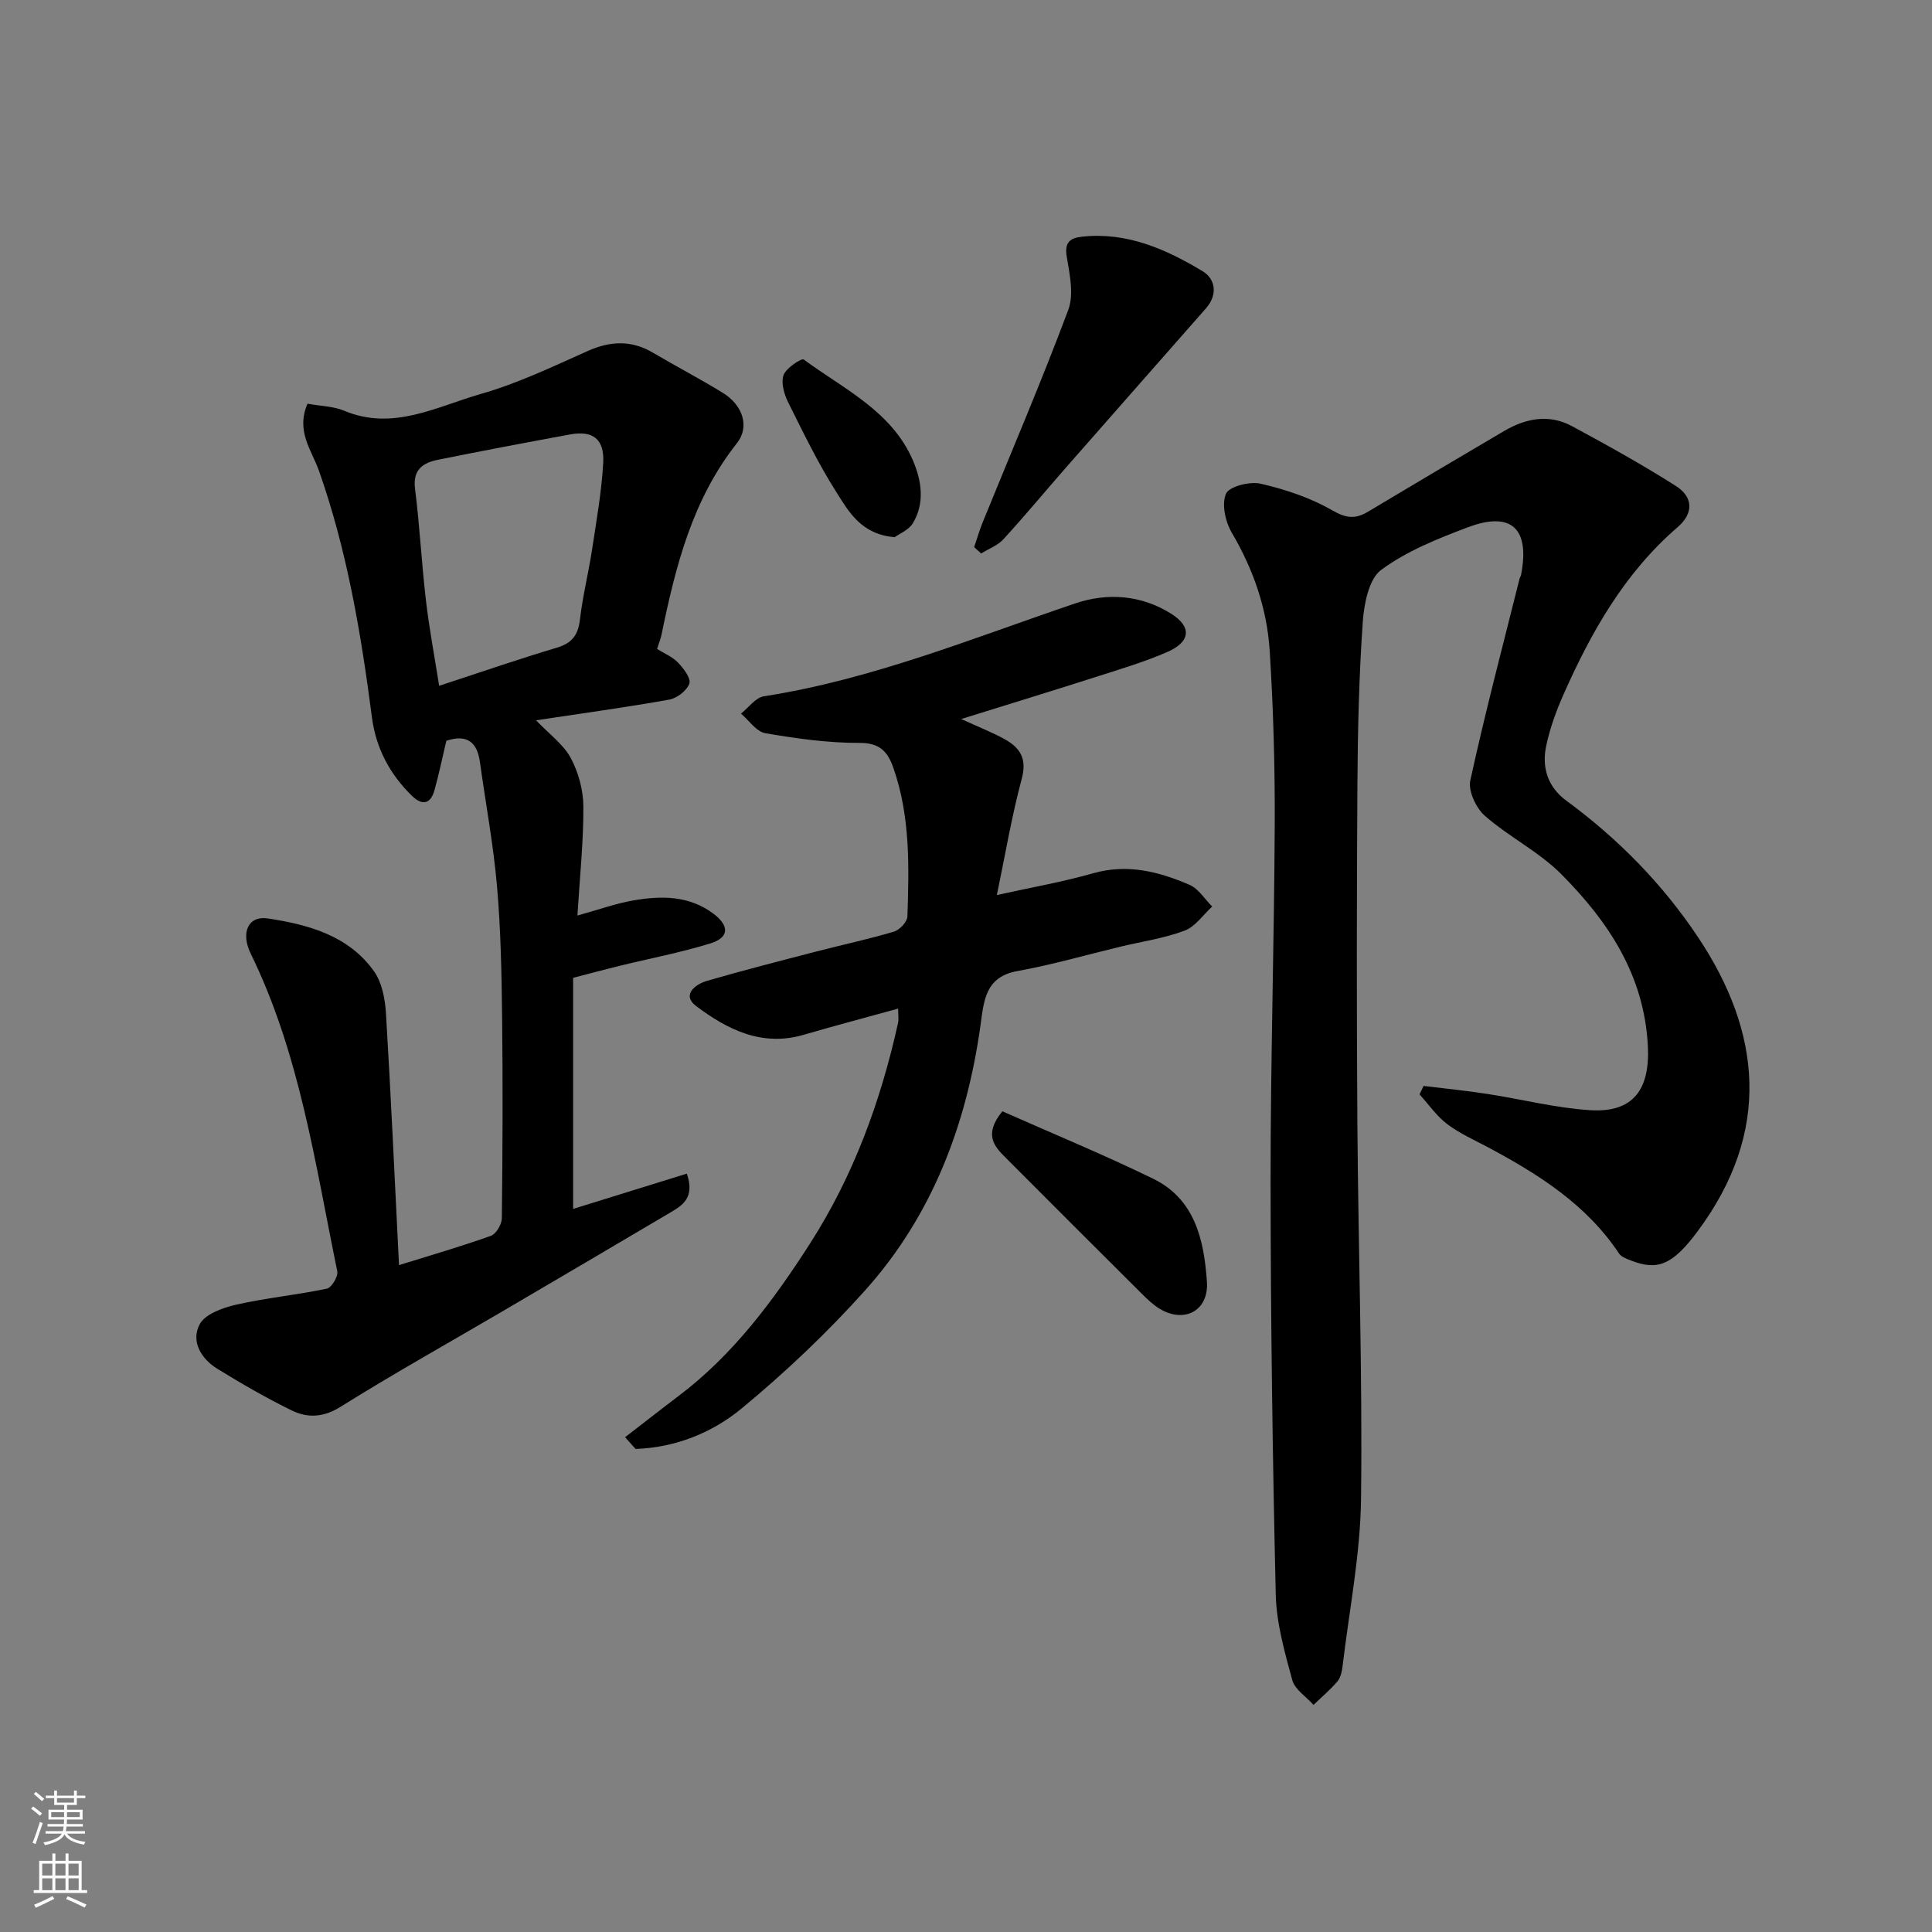
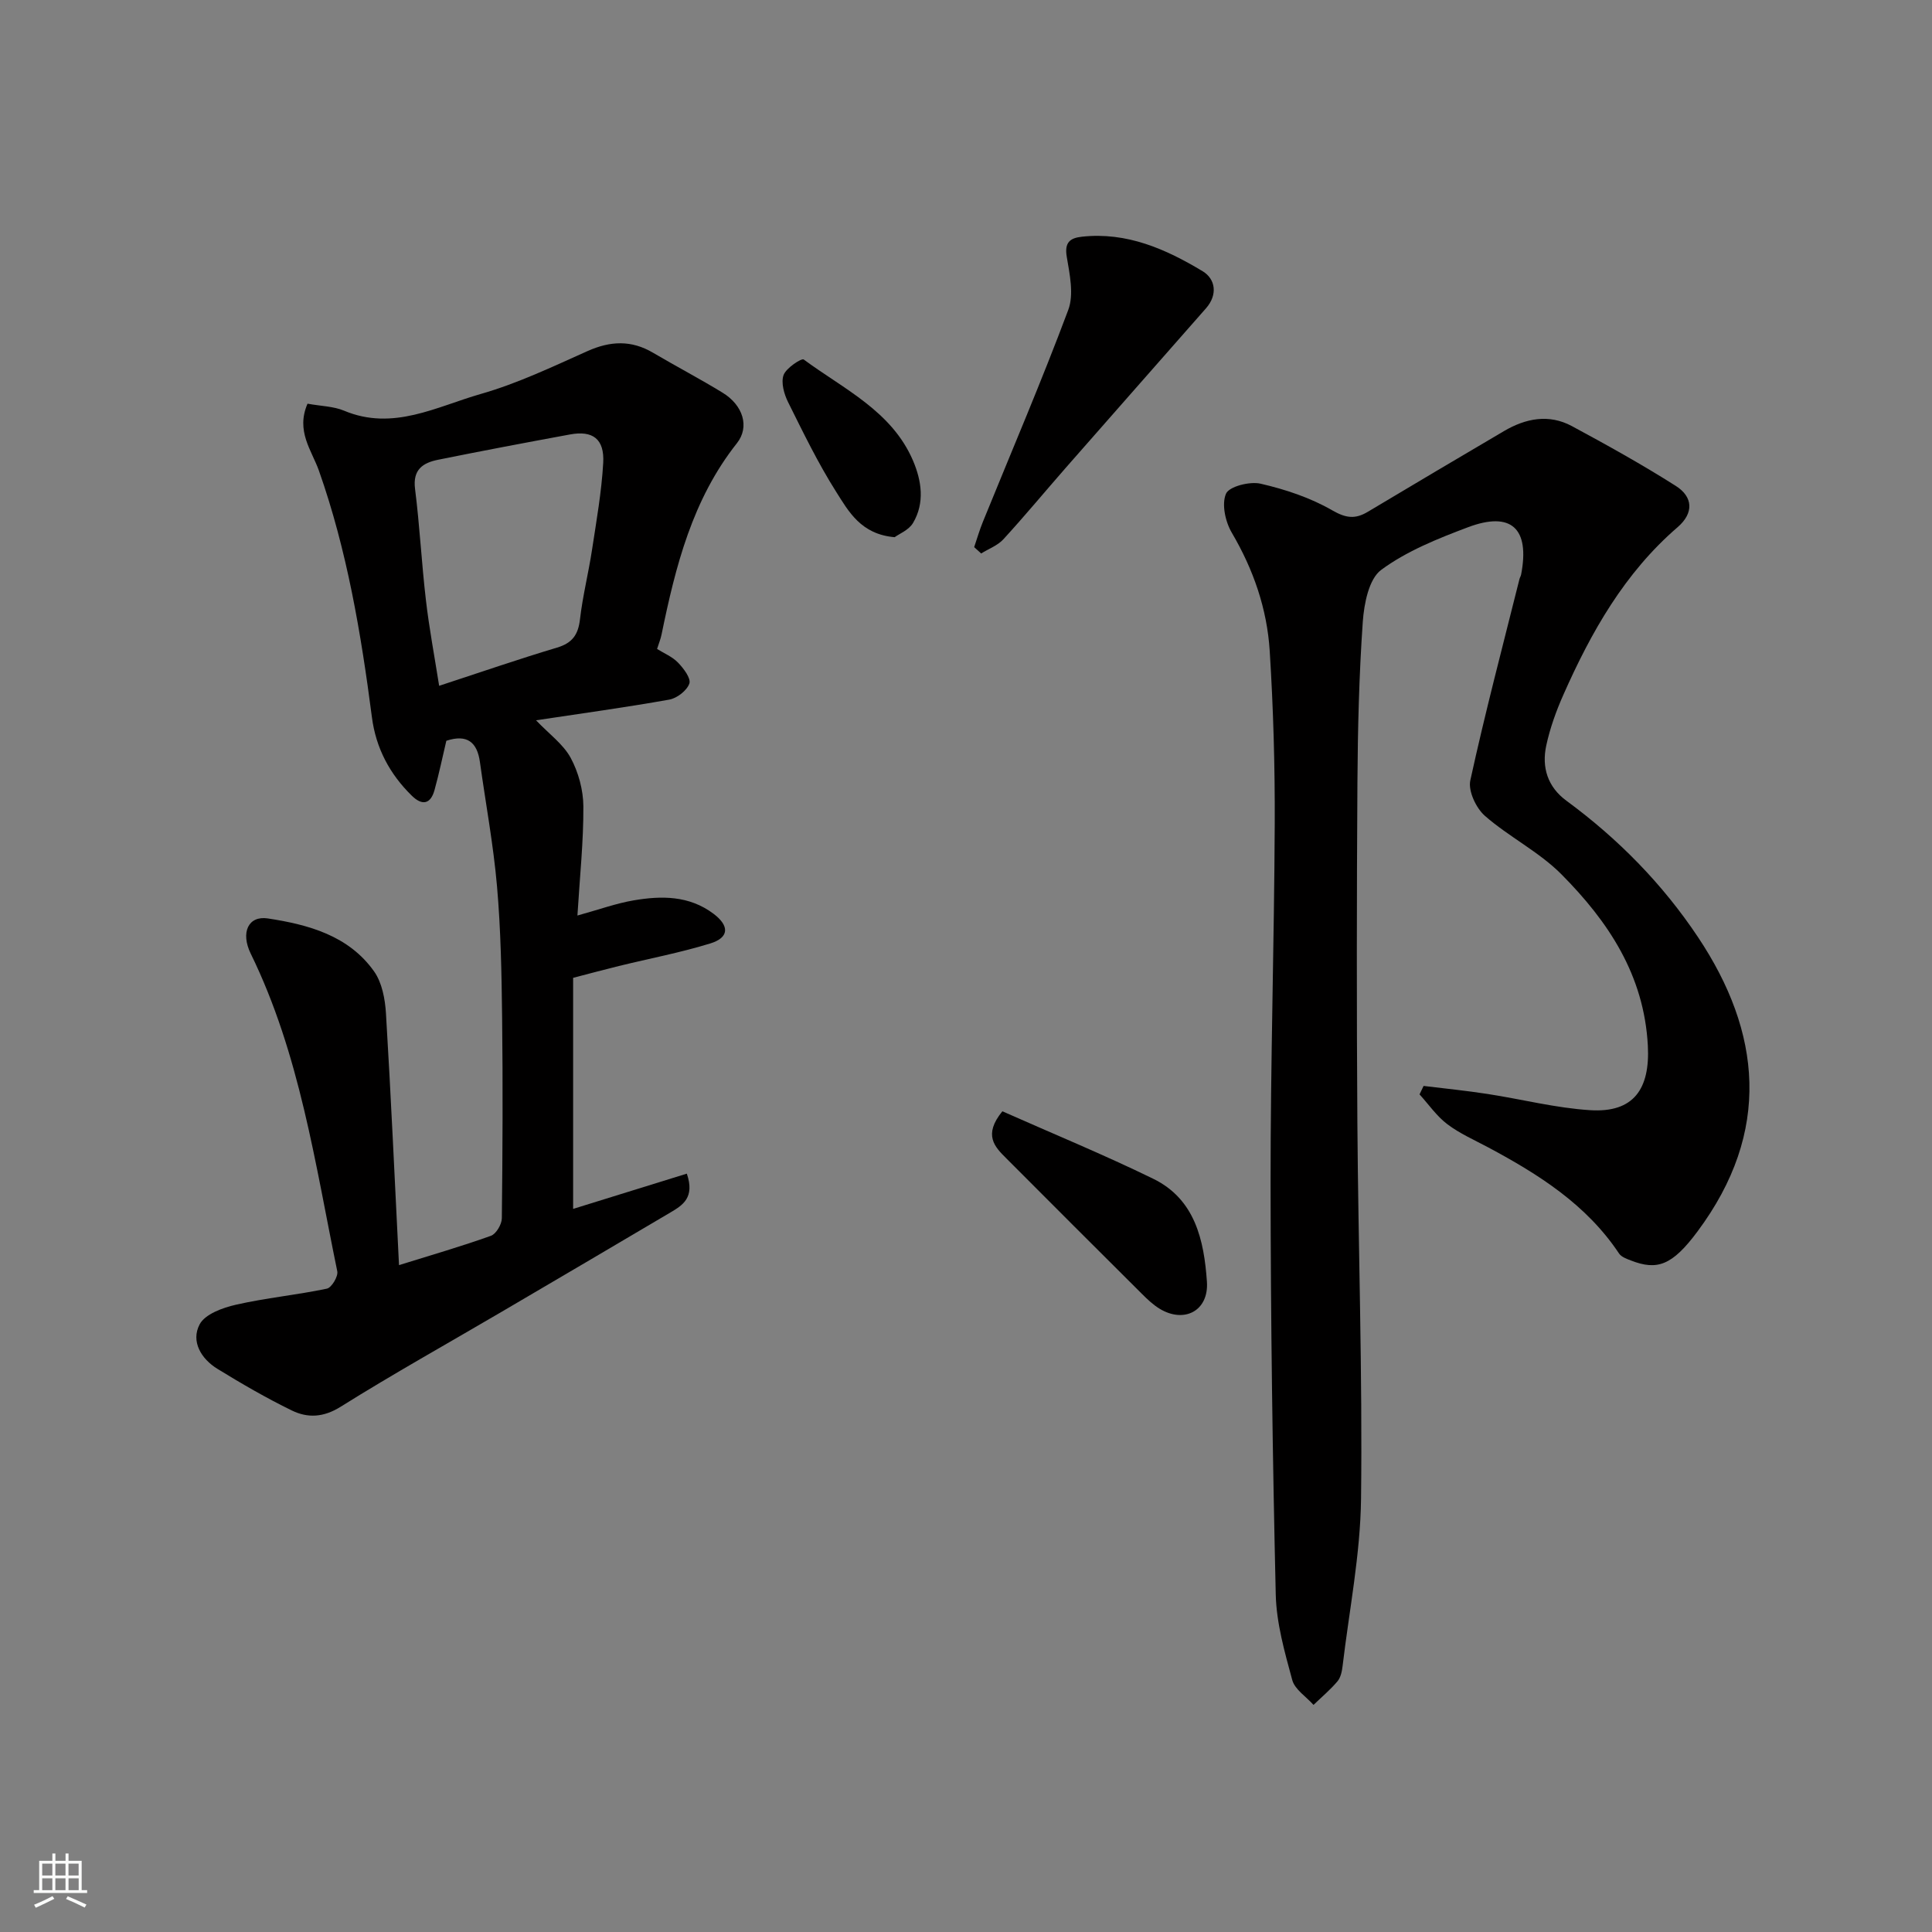
<svg xmlns="http://www.w3.org/2000/svg" enable-background="new 0 0 400 400" viewBox="0 0 400 400">
  <rect x="0" y="0" width="400" height="400" fill="#808080" stroke="none" />
  <g fill="#010000">
    <path d="m294.74 224.83c4.41.54 8.83.98 13.22 1.66 7.09 1.09 14.12 2.91 21.25 3.36 9.03.58 12.43-4.39 11.96-13.34-.77-14.64-8.19-25.72-17.9-35.5-4.64-4.67-10.86-7.74-15.85-12.11-1.82-1.6-3.48-5.14-3.01-7.32 3.05-13.97 6.71-27.81 10.18-41.69.08-.32.28-.61.34-.93 1.84-9.53-2.01-13.18-11-9.8-6.24 2.35-12.67 4.92-17.96 8.82-2.57 1.89-3.55 7-3.82 10.75-.77 11.06-1.04 22.18-1.11 33.27-.15 23.49-.17 46.99-.01 70.49.18 25.93 1.07 51.87.76 77.79-.14 11.56-2.45 23.1-3.82 34.64-.13 1.1-.39 2.39-1.07 3.19-1.49 1.76-3.28 3.26-4.95 4.87-1.52-1.71-3.88-3.19-4.41-5.17-1.57-5.79-3.27-11.75-3.41-17.68-.66-28.42-1.05-56.86-1.07-85.29-.02-24.76.75-49.53.86-74.29.05-11.93-.29-23.89-1.04-35.79-.55-8.69-3.36-16.83-7.84-24.45-1.34-2.27-2.15-5.92-1.21-8.09.65-1.51 4.92-2.59 7.15-2.08 5.12 1.18 10.31 2.9 14.83 5.51 2.87 1.65 4.76 1.87 7.37.32 9.37-5.61 18.78-11.17 28.19-16.71 4.5-2.65 9.31-3.6 14.07-1.04 7.29 3.93 14.55 7.96 21.54 12.4 3.53 2.24 3.76 5.59.35 8.53-10.96 9.45-17.88 21.67-23.63 34.65-1.51 3.39-2.79 6.96-3.57 10.58-.96 4.49.28 8.54 4.19 11.41 10.7 7.87 19.88 17.2 27.25 28.26 13.04 19.56 15.33 40.19-.15 60.95-5.22 7.01-8.32 8.09-13.76 5.97-.88-.34-1.97-.73-2.45-1.44-6.75-10.14-16.63-16.38-27.06-21.96-2.88-1.54-5.92-2.87-8.5-4.82-2.21-1.67-3.86-4.09-5.75-6.17.28-.57.56-1.16.84-1.75z" />
    <path d="m63.67 83.58c2.8.51 5.37.53 7.57 1.45 10.14 4.26 19.17-.86 28.32-3.47 7.59-2.17 14.85-5.64 22.1-8.88 4.71-2.1 9.05-2.3 13.54.35 4.78 2.82 9.7 5.39 14.43 8.29 4.21 2.58 5.62 7.06 2.94 10.44-9.23 11.66-12.7 25.49-15.6 39.59-.19.94-.56 1.85-.93 3.01 1.43.9 3.16 1.6 4.34 2.83 1.15 1.19 2.72 3.26 2.34 4.34-.51 1.45-2.56 3.04-4.17 3.32-8.95 1.6-17.97 2.83-27.57 4.28 2.72 2.85 5.63 4.94 7.17 7.77 1.61 2.98 2.61 6.67 2.63 10.05.04 7.22-.73 14.45-1.23 22.6 4.56-1.26 8.05-2.53 11.65-3.14 5.75-.98 11.47-1.02 16.52 2.77 3.32 2.5 3.29 4.93-.66 6.15-6.2 1.91-12.61 3.12-18.92 4.67-2.98.73-5.94 1.53-9.48 2.45v47.84c7.51-2.33 15.44-4.79 23.54-7.3 1.7 4.96-.86 6.54-3.4 8.04-11.65 6.89-23.32 13.75-35 20.6-11.11 6.52-22.36 12.79-33.27 19.62-3.58 2.24-6.84 2.37-10.12.77-5.27-2.57-10.37-5.53-15.37-8.6-3.4-2.08-5.56-5.7-3.71-9.22 1.12-2.13 4.79-3.46 7.56-4.08 6.19-1.41 12.57-2.01 18.79-3.32.97-.2 2.37-2.54 2.15-3.59-4.59-22.29-7.75-44.98-17.92-65.77-2.13-4.35-.52-7.9 3.53-7.29 8.39 1.28 16.74 3.53 22.01 10.97 1.65 2.33 2.28 5.73 2.46 8.7 1.04 17.12 1.8 34.25 2.7 52.11 6.84-2.13 13-3.91 19.03-6.07 1.08-.39 2.24-2.36 2.26-3.62.16-13.82.22-27.65.06-41.48-.11-9.1-.27-18.23-1.06-27.28-.75-8.61-2.35-17.15-3.54-25.73-.57-4.06-2.62-5.81-6.95-4.38-.79 3.32-1.5 6.79-2.45 10.21-.81 2.93-2.56 3.26-4.69 1.17-4.58-4.48-7.44-9.85-8.27-16.26-2.25-17.32-5.13-34.49-10.97-51.04-1.5-4.23-4.82-8.2-2.36-13.87zm27.25 58.41c8.64-2.83 16.48-5.54 24.41-7.91 3.17-.95 4.38-2.67 4.75-5.87.56-4.84 1.77-9.6 2.5-14.43.91-5.97 1.97-11.96 2.31-17.97.27-4.94-2.17-6.73-6.88-5.86-9.12 1.68-18.23 3.4-27.32 5.24-3.11.63-5.27 2.01-4.76 6.02.97 7.65 1.35 15.37 2.25 23.03.67 5.79 1.76 11.53 2.74 17.75z" />
-     <path d="m129.42 297.56c3.7-2.85 7.37-5.74 11.1-8.56 11.35-8.57 19.67-19.83 27.21-31.58 8.96-13.97 14.62-29.43 18.2-45.63.17-.76.02-1.59.02-2.97-6.84 1.89-13.21 3.57-19.54 5.42-8.67 2.54-15.84-1.1-22.3-5.96-3.01-2.27-.2-4.49 2.29-5.21 7.49-2.18 15.06-4.11 22.61-6.07 5.36-1.39 10.78-2.54 16.08-4.12 1.17-.35 2.74-2.01 2.78-3.12.34-10.38.61-20.79-2.92-30.81-1.17-3.33-2.79-5.16-7-5.14-6.51.02-13.07-.9-19.5-2.01-1.86-.32-3.37-2.64-5.04-4.05 1.57-1.24 3.02-3.32 4.74-3.59 22.38-3.48 43.2-12.03 64.46-19.23 6.69-2.26 13.66-1.76 19.86 2.13 4.32 2.71 4.05 5.82-.82 7.94-4.61 2-9.46 3.46-14.25 4.99-9.08 2.91-18.19 5.7-28.4 8.88 3.64 1.66 6.43 2.74 9.02 4.18 3.13 1.74 4.64 3.97 3.54 8.11-2.13 7.96-3.5 16.13-5.17 24.15 7.21-1.6 13.65-2.72 19.9-4.5 7.11-2.03 13.64-.36 20 2.39 1.86.81 3.14 2.96 4.68 4.49-1.88 1.71-3.49 4.16-5.71 4.99-4.23 1.59-8.81 2.24-13.25 3.31-7.12 1.71-14.18 3.76-21.38 5.06-6.7 1.21-6.92 6.21-7.62 11.17-2.86 20.49-9.92 39.31-23.81 54.84-7.88 8.81-16.56 17.03-25.67 24.56-6.1 5.04-13.71 8.08-21.94 8.37-.73-.8-1.45-1.61-2.17-2.43z" />
    <path d="m201.69 113.28c.6-1.77 1.12-3.57 1.83-5.3 5.93-14.59 12.14-29.07 17.65-43.81 1.2-3.2.3-7.39-.31-11.01-.5-2.97.67-3.88 3.12-4.15 9.3-1.03 17.41 2.56 25.02 7.15 2.68 1.62 3.14 4.88.69 7.67-9.66 10.99-19.34 21.97-28.99 32.97-4.33 4.94-8.52 10.01-12.96 14.85-1.19 1.3-3.05 1.97-4.6 2.94-.48-.43-.97-.87-1.45-1.31z" />
    <path d="m207.53 230.08c10.29 4.57 20.92 8.94 31.23 13.97 8.68 4.23 10.53 12.76 11.12 21.32.41 6-4.66 8.68-9.76 5.61-1.39-.84-2.6-2-3.76-3.16-9.37-9.32-18.71-18.66-28.04-28.02-2.38-2.37-4.8-4.81-.79-9.72z" />
    <path d="m185.23 111.22c-6.99-.59-9.55-5.35-12.14-9.44-3.74-5.91-6.81-12.26-9.93-18.53-.83-1.67-1.49-4.03-.93-5.6.53-1.46 3.72-3.54 4.17-3.22 8.31 6.14 18.24 10.69 22.63 20.94 1.78 4.17 2.47 8.74 0 12.91-.87 1.47-2.89 2.26-3.8 2.94z" />
  </g>
-   <path d="m6.44 374.46.42-.45c.65.47 1.27.95 1.85 1.44l-.45.49c-.65-.56-1.25-1.06-1.82-1.48m.93 7.33-.63-.26c.55-1.36 1.05-2.8 1.52-4.33.19.1.38.19.59.27-.46 1.29-.95 2.73-1.48 4.32m-.38-10.38.44-.42c.43.34 1.01.82 1.74 1.44l-.49.49c-.53-.51-1.09-1.01-1.69-1.51m2.5.35h1.72v-1.04h.59v1.04h3.52v-1.04h.59v1.04h1.75v.53h-1.75v1.42h-2.03v.97h3.22v2.03h-3.24c0 .35-.01.66-.03.93h3.32v.53h-3.37c-.03.27-.08.58-.15.94h3.96v.53h-3.71c.67.92 1.93 1.48 3.79 1.68-.13.24-.23.44-.29.59-2.13-.38-3.48-1.08-4.04-2.12-.43.97-1.77 1.72-4.03 2.23-.09-.19-.2-.37-.33-.55 2.1-.42 3.37-1.03 3.81-1.83h-3.36v-.53h3.58c.08-.29.13-.61.16-.94h-3.33v-.53h3.39c.02-.27.04-.58.04-.93h-3.23v-2.03h3.25v-.97h-2.07v-1.42h-1.73zm1.12 3.44v1h2.65c.01-.3.02-.44.01-.4v-.25-.35zm1.19-2h3.52v-.91h-3.52zm4.71 2h-2.63v.59c0 .15-.01.28-.01.4h2.64z" fill="#fafbfa" />
  <path d="m13.56 383.74h.63v1.52h2.72v6.07h1.13v.6h-11.06v-.6h1.13v-6.07h2.73v-1.52h.63v1.52h2.1v-1.52zm-2.69 8.83.38.56c-1.24.63-2.53 1.25-3.85 1.85-.1-.21-.21-.42-.34-.63 1.36-.55 2.63-1.15 3.81-1.78m-2.13-4.27h2.1v-2.45h-2.1zm0 3.04h2.1v-2.46h-2.1zm2.72-3.04h2.1v-2.45h-2.1zm0 3.04h2.1v-2.46h-2.1zm6.07 3.6c-1.41-.71-2.7-1.3-3.86-1.78l.35-.56c1.45.62 2.75 1.19 3.88 1.72zm-1.25-9.09h-2.1v2.45h2.1zm-2.09 5.49h2.1v-2.46h-2.1z" fill="#fafbfa" />
</svg>